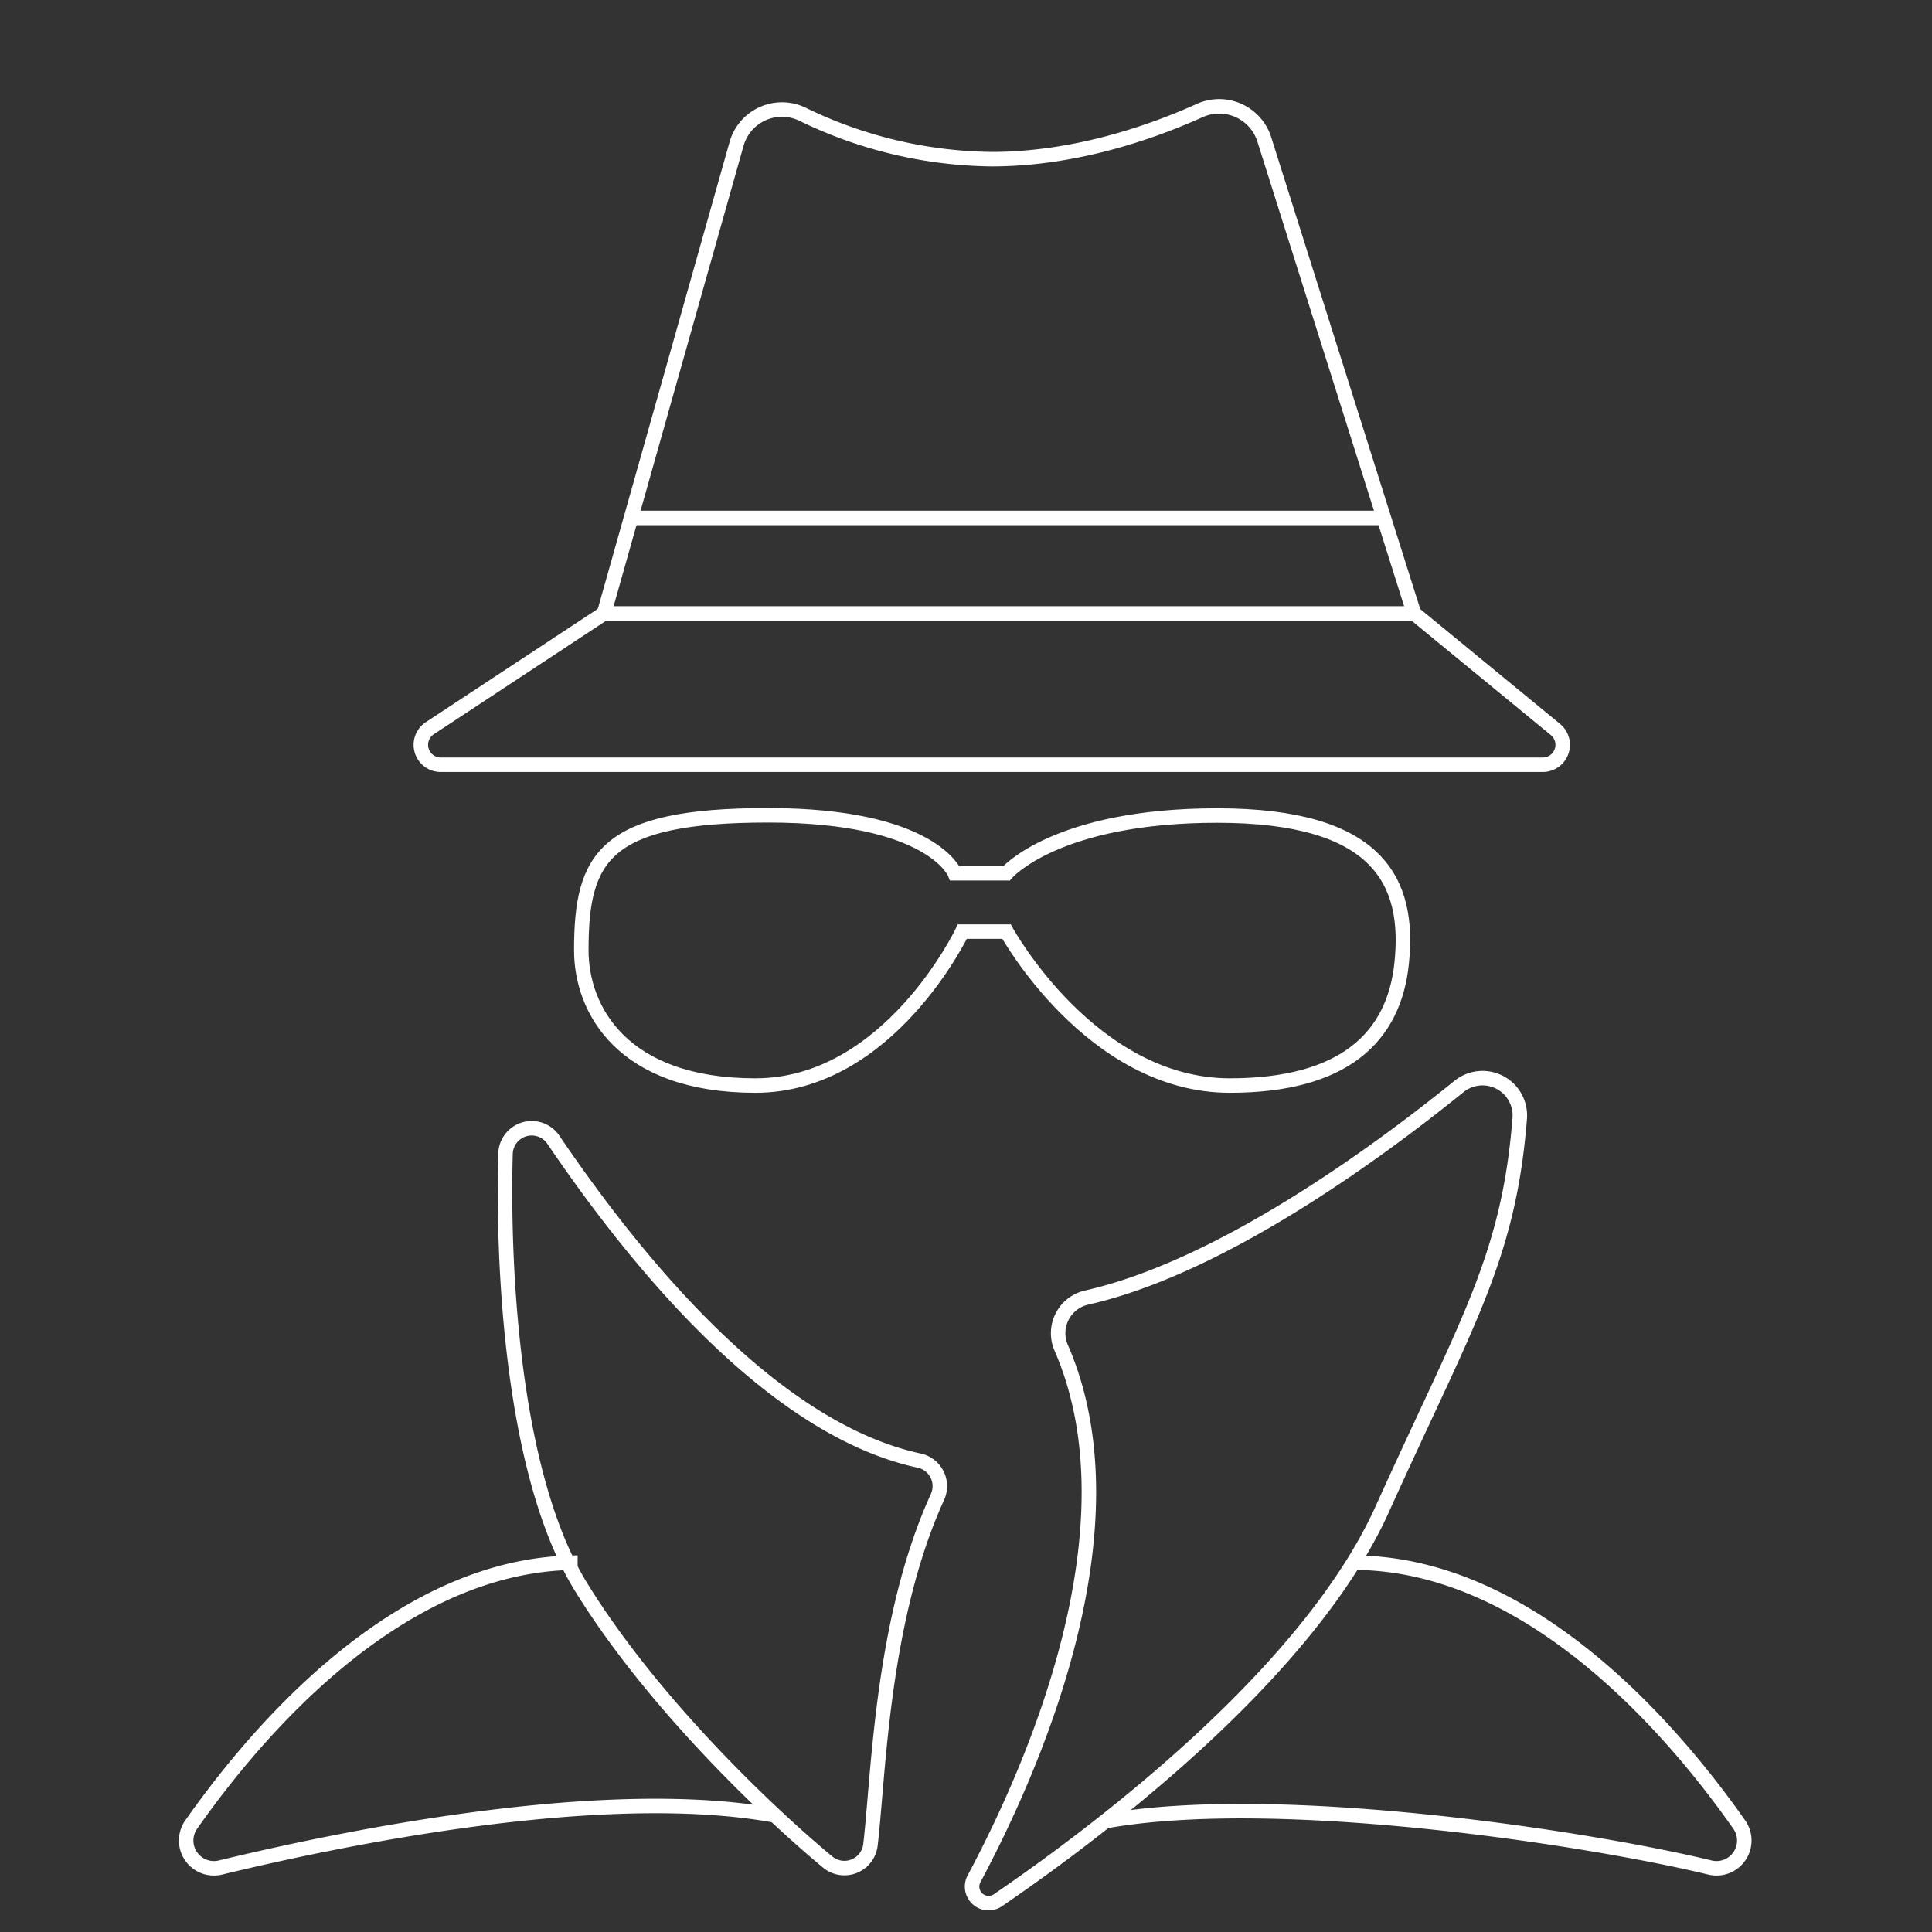
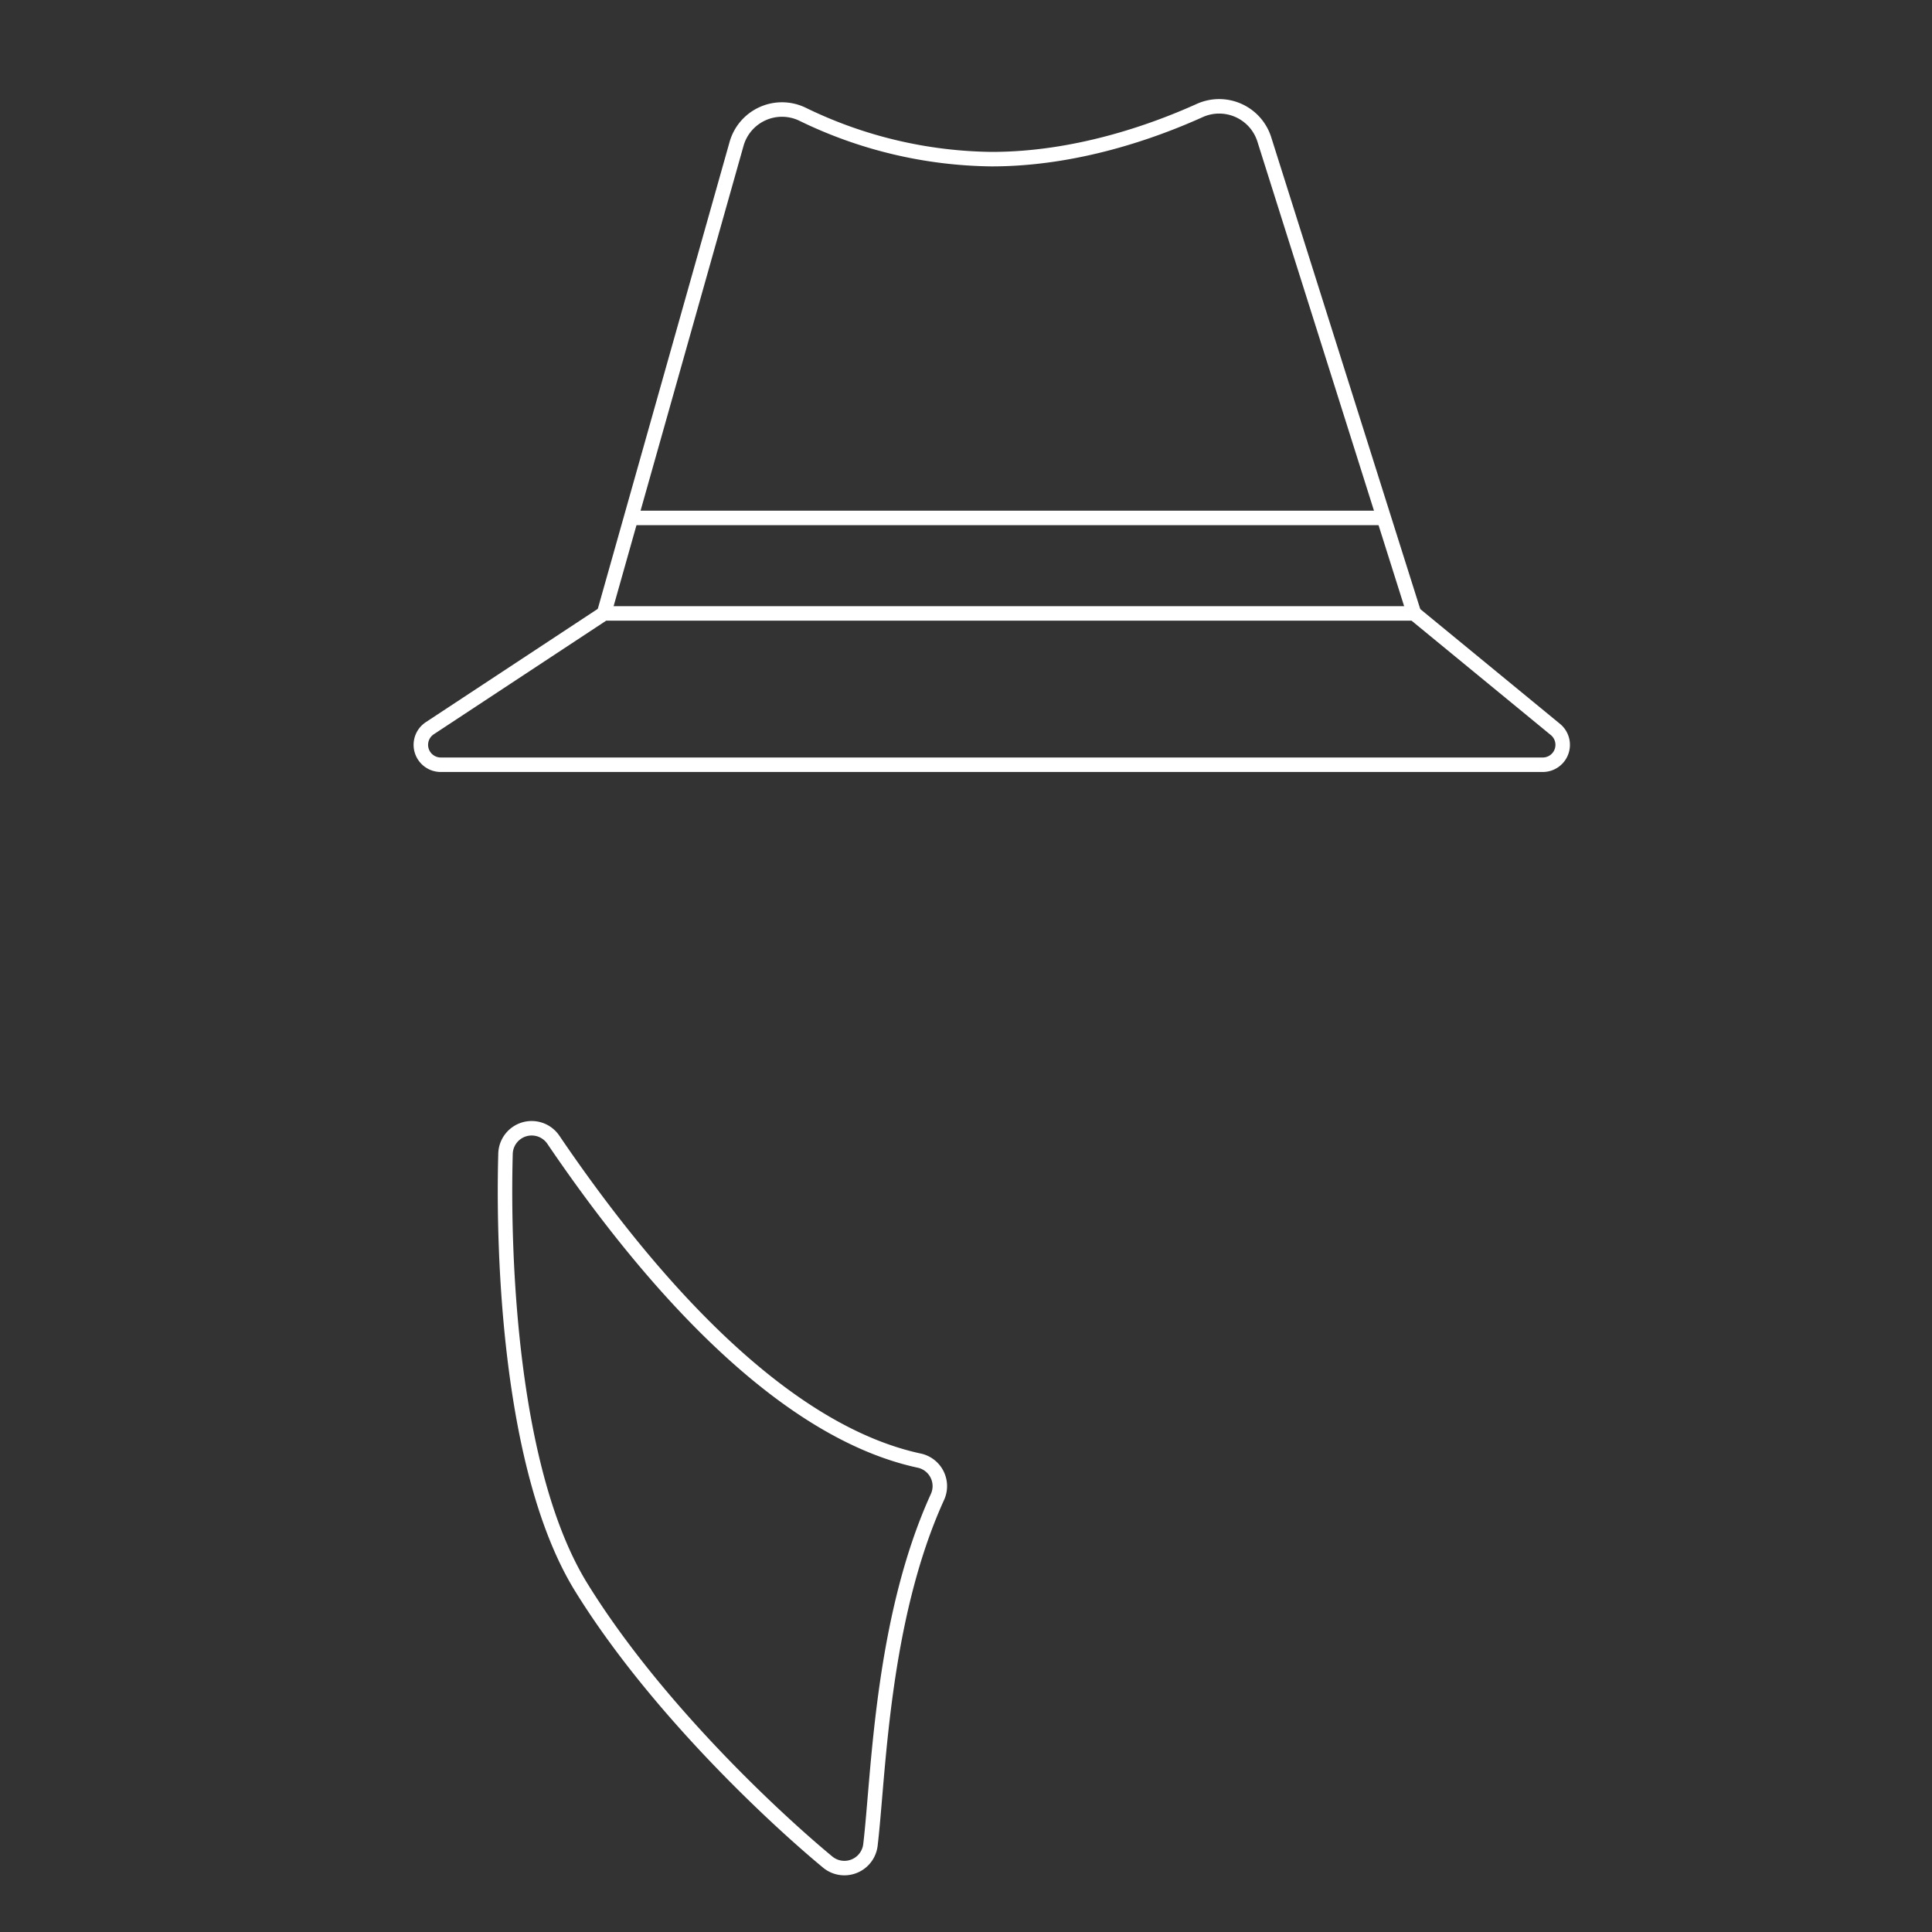
<svg xmlns="http://www.w3.org/2000/svg" id="Layer_1" data-name="Layer 1" viewBox="0 0 400 400">
  <rect x="0" y="0" width="400" height="400" fill="#333333" stroke="none" />
  <defs>
    <style>.cls-1{fill:none;stroke:#fff;stroke-miterlimit:10;stroke-width:3px;}</style>
  </defs>
  <path class="cls-1" d="M125.06,127,89,150.76a4.12,4.12,0,0,0,2.27,7.57H319.36A4.12,4.12,0,0,0,322,151l-29.22-24Z" />
  <path class="cls-1" d="M125.06,127l27.43-97.18a9.77,9.77,0,0,1,13.64-6.18,91.56,91.56,0,0,0,39.18,9.31c17.37,0,33.3-5.66,43.06-10.06a9.8,9.8,0,0,1,13.4,6l31,98.15" />
  <line class="cls-1" x1="130.63" y1="107.23" x2="286.14" y2="107.23" />
-   <path class="cls-1" d="M208.39,180.8H197.68s-4.71-12-38.67-12-38.66,8.62-38.66,27.95c0,12.15,8.36,28,36.05,28s42.84-31.87,42.84-31.87h9.15s17.5,31.87,46.23,31.87c23.51,0,34-9.92,35.58-25.33,1.77-16.89-4.75-30.57-38.19-30.57S208.39,180.8,208.39,180.8Z" />
  <path class="cls-1" d="M190.24,302.39c-27.1-5.88-53.86-34.27-75.67-66.41a5.42,5.42,0,0,0-9.91,2.92c-.59,21.28.92,65.84,15.69,89.75,15.26,24.7,39.86,47.64,51,56.86a5.43,5.43,0,0,0,8.87-3.57c1.71-14.45,2.27-46.57,13.9-72.07A5.4,5.4,0,0,0,190.24,302.39Z" />
-   <path class="cls-1" d="M119.59,323.53c-36.84,0-66.43,34.89-80,54.23a5.75,5.75,0,0,0,6.07,8.89c25.34-6.14,79.19-17.24,114.8-10.78" />
-   <path class="cls-1" d="M280.09,323.53c36.85,0,66.44,34.89,80,54.23a5.75,5.75,0,0,1-6.07,8.89c-25.34-6.14-89.64-16-125.25-9.57" />
-   <path class="cls-1" d="M219.74,279.12c16.14,37.27-5.88,87-18.05,109.82a3.42,3.42,0,0,0,5,4.43c21.16-14.49,64.18-47,79.49-80.91,17.43-38.62,26.16-51.88,28.46-80.87a7.73,7.73,0,0,0-12.53-6.68c-17.51,14.17-49.47,37.48-77.13,43.74A7.56,7.56,0,0,0,219.74,279.12Z" />
</svg>